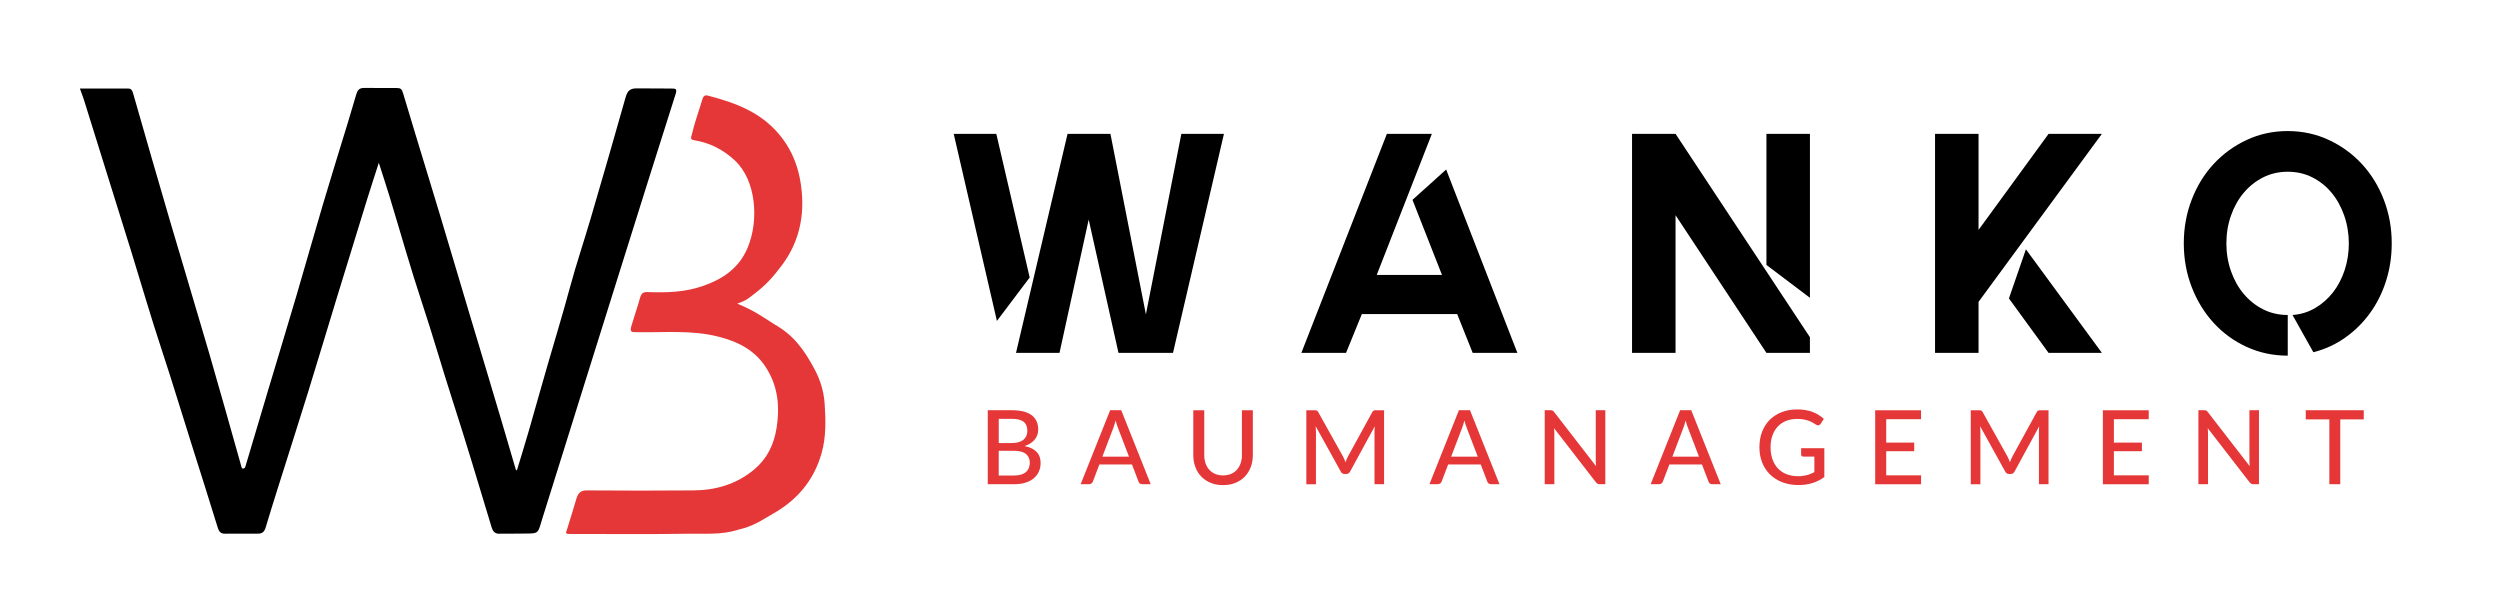
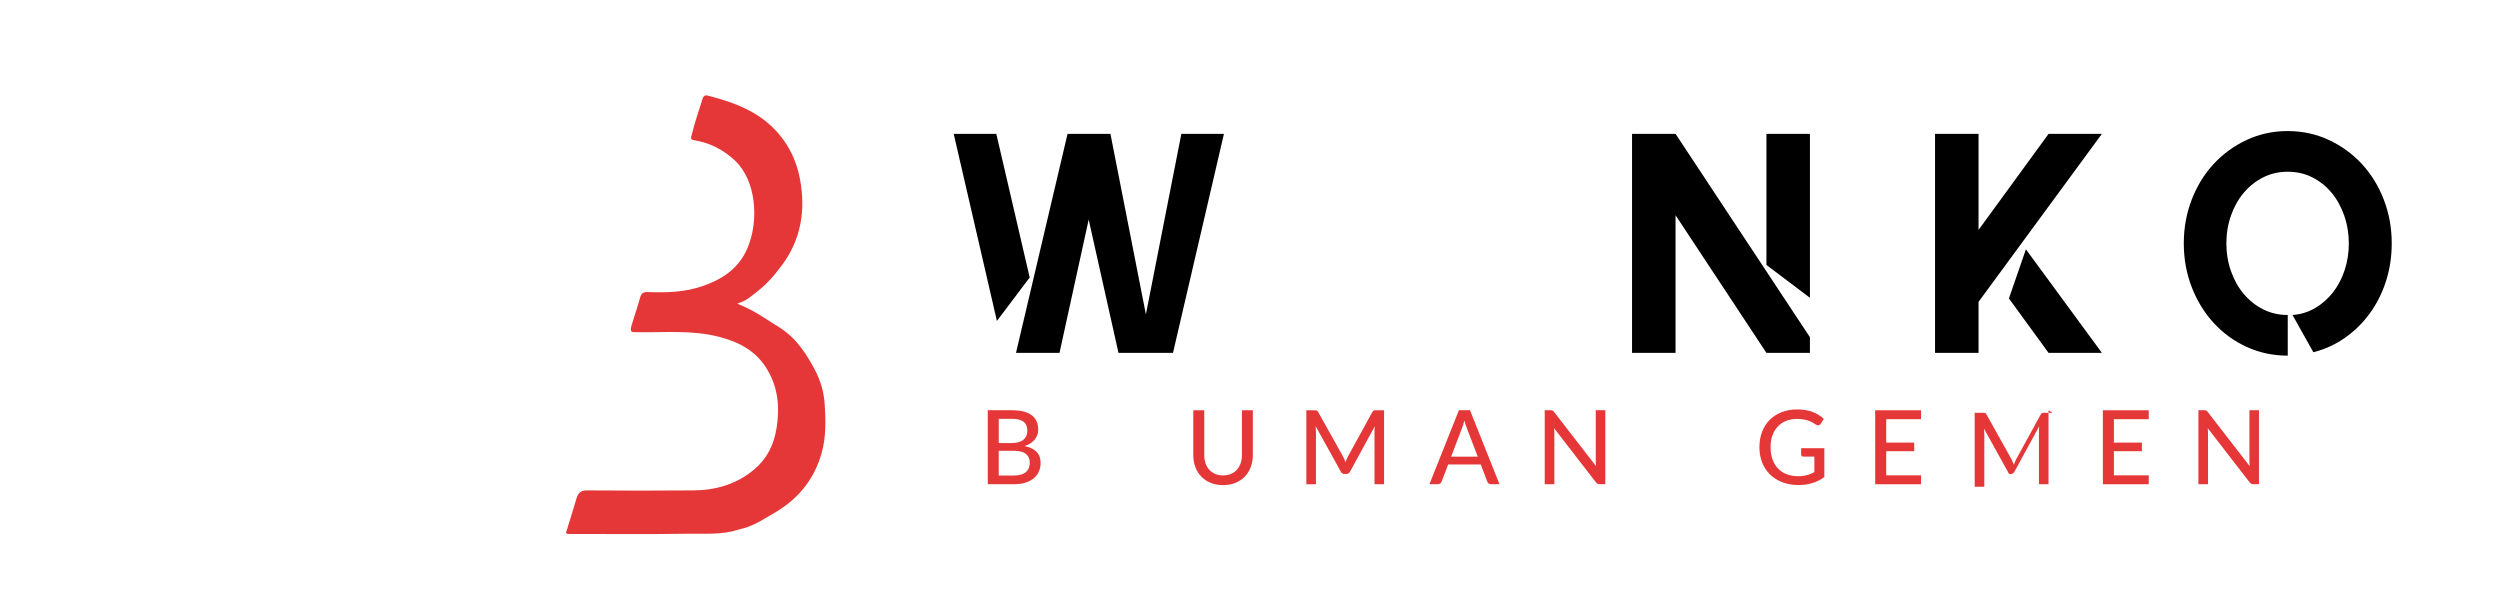
<svg xmlns="http://www.w3.org/2000/svg" id="Layer_1" viewBox="0 0 1200 292.48" height="115px" width="469px">
  <defs>
    <style>
      .cls-1, .cls-2 {
        fill: #e53738;
      }

      .cls-1, .cls-3 {
        fill-rule: evenodd;
      }
    </style>
  </defs>
  <path d="M478.23,63.38l16.02,68.92-15.73,20.87-20.74-89.79h20.45ZM567.04,63.38h20.45l-24.45,105.11h-26.17l-14.3-63.96-14.01,63.96h-20.88l24.74-105.11h20.59l17.02,86.64,17.02-86.64Z" />
-   <path d="M699.45,149.86h-45.76l-7.58,18.62h-21.45l41.04-105.11h21.59l-26.46,67.72h31.32l-14.16-36.04,16.16-14.56,34.18,87.99h-21.45l-7.44-18.62Z" />
  <path d="M804.27,63.38l64.49,97.6v7.51h-20.88l-43.62-66.07v66.07h-20.88V63.38h20.88ZM847.89,63.38h20.88v78.68l-20.88-15.77v-62.91Z" />
  <path d="M1008.9,63.38l-59.2,80.63v24.48h-20.88V63.38h20.88v46.1l33.61-46.1h25.6ZM964.29,142.36l8.15-23.57,36.46,49.7h-25.6l-19.02-26.13Z" />
  <path d="M1098.13,62.03c7.05,0,13.63,1.43,19.73,4.28,6.1,2.85,11.39,6.71,15.87,11.56,4.48,4.86,7.98,10.56,10.51,17.12,2.53,6.56,3.79,13.54,3.79,20.95,0,6.31-.91,12.31-2.72,18.02-1.81,5.71-4.39,10.86-7.72,15.46-3.34,4.61-7.32,8.54-11.94,11.79-4.62,3.25-9.7,5.58-15.23,6.98l-10.01-17.87c4-.3,7.65-1.43,10.94-3.38,3.29-1.95,6.12-4.45,8.51-7.51,2.38-3.05,4.24-6.61,5.58-10.66,1.33-4.05,2-8.33,2-12.84s-.74-9.16-2.22-13.36c-1.48-4.2-3.5-7.86-6.08-10.96-2.57-3.1-5.65-5.56-9.22-7.36-3.57-1.8-7.51-2.7-11.8-2.7s-8.22.9-11.8,2.7c-3.58,1.8-6.67,4.26-9.29,7.36-2.62,3.1-4.67,6.76-6.15,10.96-1.48,4.2-2.22,8.66-2.22,13.36s.74,9.16,2.22,13.36c1.48,4.2,3.53,7.86,6.15,10.96,2.62,3.1,5.72,5.56,9.29,7.36,3.58,1.8,7.51,2.7,11.8,2.7v19.52c-7.06,0-13.63-1.4-19.73-4.2-6.1-2.8-11.39-6.66-15.87-11.56-4.48-4.9-7.99-10.64-10.51-17.19-2.53-6.55-3.79-13.54-3.79-20.95s1.26-14.39,3.79-20.95c2.52-6.56,6.03-12.26,10.51-17.12,4.48-4.85,9.77-8.71,15.87-11.56,6.1-2.85,12.68-4.28,19.73-4.28Z" />
  <path class="cls-2" d="M485.7,196.03c2.23,0,4.13.21,5.73.64,1.59.43,2.9,1.05,3.92,1.86,1.02.81,1.78,1.79,2.26,2.93.49,1.14.73,2.44.73,3.89,0,.86-.13,1.68-.4,2.47-.26.79-.67,1.53-1.21,2.21-.54.69-1.23,1.3-2.05,1.84-.82.54-1.8,1-2.92,1.36,5.16,1.02,7.74,3.72,7.74,8.09,0,1.52-.28,2.9-.84,4.14-.56,1.24-1.38,2.32-2.45,3.23-1.07.91-2.39,1.61-3.96,2.1-1.57.5-3.35.74-5.34.74h-12.79v-35.51h11.57ZM479.4,200.16v11.62h6.06c2.59,0,4.51-.52,5.77-1.57,1.26-1.05,1.89-2.46,1.89-4.24,0-2.03-.6-3.5-1.81-4.43-1.2-.92-3.08-1.38-5.61-1.38h-6.31ZM486.81,227.36c1.34,0,2.48-.16,3.43-.47.95-.31,1.72-.74,2.32-1.29.6-.54,1.04-1.19,1.32-1.94.28-.75.42-1.57.42-2.46,0-1.76-.61-3.15-1.83-4.17-1.22-1.01-3.11-1.52-5.66-1.52h-7.42v11.85h7.42Z" />
-   <path class="cls-2" d="M552.33,231.54h-4.06c-.46,0-.84-.12-1.14-.35-.3-.23-.51-.53-.64-.89l-3.14-8.23h-15.65l-3.14,8.23c-.12.31-.33.6-.64.85-.31.26-.69.38-1.14.38h-4.06l14.15-35.51h5.32l14.15,35.51ZM541.91,218.31l-5.27-13.78c-.38-.94-.76-2.13-1.14-3.56-.18.71-.37,1.37-.56,1.98-.19.61-.37,1.15-.56,1.63l-5.24,13.73h12.76Z" />
  <path class="cls-2" d="M587.07,227.32c1.42,0,2.69-.24,3.81-.72,1.12-.48,2.07-1.15,2.84-2.02.77-.87,1.37-1.9,1.78-3.09.41-1.2.62-2.52.62-3.97v-21.49h5.24v21.49c0,2.08-.33,4-.99,5.76-.66,1.76-1.61,3.29-2.84,4.58-1.24,1.29-2.74,2.29-4.5,3.02-1.76.73-3.75,1.09-5.96,1.09s-4.2-.36-5.96-1.09c-1.76-.72-3.26-1.73-4.5-3.02-1.24-1.29-2.19-2.81-2.84-4.58-.66-1.76-.99-3.69-.99-5.76v-21.49h5.27v21.47c0,1.45.2,2.78.61,3.98.4,1.2.99,2.24,1.77,3.1.77.87,1.72,1.54,2.84,2.02,1.12.48,2.39.72,3.81.72Z" />
  <path class="cls-2" d="M664.36,196.03v35.51h-4.6v-25.28c0-.38.01-.78.04-1.21.02-.43.05-.87.09-1.31l-11.82,21.69c-.41.81-1.05,1.21-1.9,1.21h-.74c-.86,0-1.48-.4-1.88-1.21l-12.04-21.76c.1.92.15,1.79.15,2.6v25.28h-4.62v-35.51h3.91c.46,0,.82.05,1.08.14.26.09.5.34.73.75l11.87,21.27c.23.43.45.88.64,1.36.2.48.39.96.57,1.43.35-.97.75-1.91,1.21-2.82l11.65-21.24c.21-.41.45-.66.7-.75.26-.09.61-.14,1.08-.14h3.91Z" />
  <path class="cls-2" d="M719.73,231.54h-4.05c-.46,0-.84-.12-1.14-.35-.3-.23-.51-.53-.64-.89l-3.14-8.23h-15.65l-3.14,8.23c-.12.31-.33.6-.64.85-.31.26-.69.38-1.14.38h-4.06l14.15-35.51h5.32l14.15,35.51ZM709.32,218.31l-5.27-13.78c-.38-.94-.76-2.13-1.14-3.56-.18.71-.37,1.37-.56,1.98-.19.61-.37,1.15-.56,1.63l-5.24,13.73h12.76Z" />
  <path class="cls-2" d="M770.55,196.03v35.51h-2.67c-.41,0-.75-.07-1.03-.22-.27-.15-.55-.39-.83-.72l-20.06-25.94c.03.45.06.88.09,1.31.02.43.04.83.04,1.21v24.36h-4.62v-35.51h2.72c.46,0,.81.05,1.04.16.23.11.49.35.77.73l20.11,25.97c-.05-.48-.09-.94-.11-1.4-.03-.45-.04-.88-.04-1.27v-24.19h4.6Z" />
-   <path class="cls-2" d="M825.92,231.54h-4.05c-.46,0-.84-.12-1.14-.35-.3-.23-.51-.53-.64-.89l-3.14-8.23h-15.65l-3.14,8.23c-.12.31-.33.6-.64.85-.31.26-.69.38-1.14.38h-4.06l14.15-35.51h5.32l14.15,35.51ZM815.51,218.31l-5.27-13.78c-.38-.94-.76-2.13-1.14-3.56-.18.71-.37,1.37-.56,1.98-.19.61-.37,1.15-.56,1.63l-5.24,13.73h12.76Z" />
  <path class="cls-2" d="M875.68,214.26v13.85c-1.8,1.29-3.71,2.25-5.74,2.88-2.03.63-4.24.95-6.63.95-2.87,0-5.46-.45-7.78-1.34-2.32-.89-4.29-2.13-5.92-3.73-1.63-1.6-2.89-3.51-3.77-5.74-.88-2.22-1.32-4.67-1.32-7.34s.42-5.15,1.27-7.38c.85-2.23,2.07-4.15,3.65-5.74,1.58-1.59,3.5-2.83,5.75-3.71,2.25-.88,4.78-1.32,7.58-1.32,1.42,0,2.73.11,3.95.32,1.21.21,2.34.52,3.37.92,1.04.39,2,.87,2.88,1.42.88.55,1.7,1.17,2.46,1.87l-1.51,2.37c-.23.38-.54.62-.92.72-.38.1-.79,0-1.24-.27-.43-.25-.9-.54-1.42-.87-.52-.33-1.14-.63-1.85-.91-.72-.28-1.55-.52-2.51-.72-.96-.2-2.09-.29-3.39-.29-1.95,0-3.7.32-5.27.95-1.57.63-2.9,1.55-4.01,2.73s-1.95,2.62-2.55,4.29c-.59,1.67-.89,3.55-.89,5.63s.31,4.12.94,5.85c.63,1.72,1.51,3.18,2.66,4.38,1.15,1.2,2.54,2.11,4.18,2.73,1.64.63,3.47.94,5.5.94.79,0,1.53-.05,2.21-.14.68-.09,1.34-.22,1.97-.38.63-.16,1.23-.37,1.82-.62.58-.25,1.17-.52,1.74-.81v-7.45h-5.24c-.33,0-.6-.1-.8-.3-.21-.2-.31-.45-.31-.74v-2.99h11.13Z" />
  <path class="cls-2" d="M922.12,227.27l-.02,4.28h-22.01v-35.51h22.01v4.28h-16.72v11.25h13.45v4.13h-13.45v11.57h16.74Z" />
-   <path class="cls-2" d="M983.29,196.03v35.51h-4.6v-25.28c0-.38.01-.78.04-1.21.02-.43.05-.87.09-1.31l-11.82,21.69c-.41.81-1.05,1.21-1.9,1.21h-.74c-.86,0-1.48-.4-1.88-1.21l-12.04-21.76c.1.92.15,1.79.15,2.6v25.28h-4.62v-35.51h3.91c.46,0,.82.05,1.08.14.25.09.5.34.73.75l11.87,21.27c.23.43.45.88.64,1.36.2.48.39.96.57,1.43.35-.97.75-1.91,1.21-2.82l11.65-21.24c.21-.41.45-.66.71-.75.25-.09.61-.14,1.08-.14h3.91Z" />
+   <path class="cls-2" d="M983.29,196.03v35.51h-4.6v-25.28c0-.38.01-.78.04-1.21.02-.43.05-.87.09-1.31l-11.82,21.69c-.41.81-1.05,1.21-1.9,1.21h-.74l-12.04-21.76c.1.92.15,1.79.15,2.6v25.28h-4.62v-35.51h3.91c.46,0,.82.05,1.08.14.25.09.5.34.73.75l11.87,21.27c.23.43.45.88.64,1.36.2.48.39.96.57,1.43.35-.97.75-1.91,1.21-2.82l11.65-21.24c.21-.41.45-.66.71-.75.25-.09.61-.14,1.08-.14h3.91Z" />
  <path class="cls-2" d="M1031.41,227.27l-.02,4.28h-22.01v-35.51h22.01v4.28h-16.72v11.25h13.45v4.13h-13.45v11.57h16.74Z" />
  <path class="cls-2" d="M1084.31,196.03v35.51h-2.67c-.41,0-.75-.07-1.03-.22-.27-.15-.55-.39-.83-.72l-20.06-25.94c.03.45.06.88.09,1.31.03.43.04.83.04,1.21v24.36h-4.62v-35.51h2.72c.46,0,.81.05,1.04.16.23.11.49.35.77.73l20.11,25.97c-.05-.48-.09-.94-.11-1.4-.03-.45-.04-.88-.04-1.27v-24.19h4.6Z" />
-   <path class="cls-2" d="M1134.61,200.43h-11.28v31.11h-5.24v-31.11h-11.33v-4.4h27.85v4.4Z" />
-   <path class="cls-3" d="M38.35,41.62c7.96,0,15.58,0,23.2,0,1.42,0,1.94.86,2.35,2.32,5.81,20.3,11.64,40.59,17.59,60.84,6.23,21.23,12.66,42.39,18.85,63.64,5.25,18.04,10.29,36.15,15.41,54.24.17.61.18,1.41.99,1.37.89-.05,1.04-.9,1.26-1.66,3.6-12.11,7.19-24.21,10.81-36.32,4.54-15.18,9.15-30.33,13.63-45.52,4.22-14.31,8.24-28.7,12.48-43,3.94-13.29,8.07-26.5,12.11-39.75,1.35-4.42,2.68-8.84,3.96-13.29.6-2.09,1.42-3.16,3.78-3.16,5.35,0,10.54,0,15.8.04,1.7.01,2.31.49,2.89,2.44,7.69,25.74,15.7,51.37,23.3,77.14,5.65,19.16,11.45,38.27,17.17,57.4,4.6,15.38,9.2,30.77,13.67,46.2.03.09.2.14.52.35,1.89-6.28,3.83-12.49,5.64-18.74,3.04-10.51,5.95-21.07,9.01-31.58,3.63-12.47,7.4-24.89,10.8-37.46,3.06-11.32,6.81-22.41,10.11-33.66,5.6-19.13,11.15-38.28,16.57-57.48.9-3.19,2.05-4.43,5.36-4.44,5.62-.01,11.27.07,16.88.08,1.8,0,2.61.14,1.8,2.67-8.43,26.45-16.73,52.95-25.05,79.44-6.51,20.72-13,41.45-19.49,62.18-6.41,20.47-12.75,40.96-19.21,61.41-2.51,7.96-1.42,7.91-9,7.91-3.35,0-7.87.09-11.26.06-2.38.17-3.54-.57-4.34-3.2-6.16-20.4-12.27-40.84-18.81-61.09-5-15.49-9.46-31.17-14.59-46.61-5.58-16.77-10.35-33.86-15.51-50.8-1.6-5.25-3.32-10.44-5.2-16.34-2.05,6.42-3.97,12.24-5.78,18.09-4.82,15.59-9.62,31.2-14.4,46.81-4.62,15.1-9.14,30.25-13.81,45.33-4.68,15.1-9.51,30.15-14.26,45.22-2.04,6.49-4.09,12.97-6.02,19.5-.65,2.19-1.69,3.13-3.85,3.07-5.12.04-10.31.04-15.44.03-2.24.11-3.12-.89-3.77-2.98-4.04-13-8.09-25.99-12.23-38.95-4.96-15.55-9.62-31.21-14.76-46.7-5.1-15.37-9.59-30.99-14.4-46.48-7.58-24.38-15.19-48.75-22.81-73.12-.53-1.69-1.19-3.32-1.95-5.45Z" />
  <path class="cls-1" d="M353.94,144.88c7.91,3.31,11.46,5.85,17.7,9.87,8.93,5.01,14.04,11.64,19.37,21.63,2.77,5.19,4.46,10.76,4.84,16.73.5,7.9.71,15.8-1.48,23.51-3.84,13.54-12.16,22.79-23.41,29.13-5.3,2.99-8.84,5.8-16.67,7.65-7.88,2.52-15.93,1.78-23.89,1.91-18.91.31-37.83.1-56.75.11-.7,0-1.43.13-2.02-.48,1.68-5.45,3.44-10.87,5.01-16.36.82-2.86,2.13-4.1,5.1-4.07,17,.15,34,.11,51,0,10.67-.07,20.67-2.85,29.29-10.06,6.05-5.06,9.47-11.73,10.77-20.17,1.54-10.02.6-19.19-4.5-27.75-5.47-9.2-13.78-13.3-23.12-15.73-13.07-3.41-26.34-1.98-39.55-2.24-2.44-.05-3.55.27-2.41-3.51,1.32-4.38,2.82-8.7,4.05-13.13.58-2.1,1.61-2.69,3.6-2.61,8.95.34,17.87.1,26.5-2.91,9.12-3.18,17.1-8.17,21.38-18.12,5.73-13.32,4.21-32.59-6.02-42.14-5.54-5.17-11.9-8.4-19.08-9.62-1.93-.33-2.35-.6-1.55-2.89,1.26-5.56,3.33-11.08,5.05-16.89.64-2.15,1.78-1.96,2.96-1.65,13.57,3.57,26.54,8.32,35.77,20.93,4.18,5.71,6.81,12.09,8.13,19.15,2.81,15.07.33,29.19-8.6,41.14-4.51,6.03-7.76,9.61-13.42,13.92-3.55,2.7-3.79,3.09-8.05,4.63Z" />
</svg>